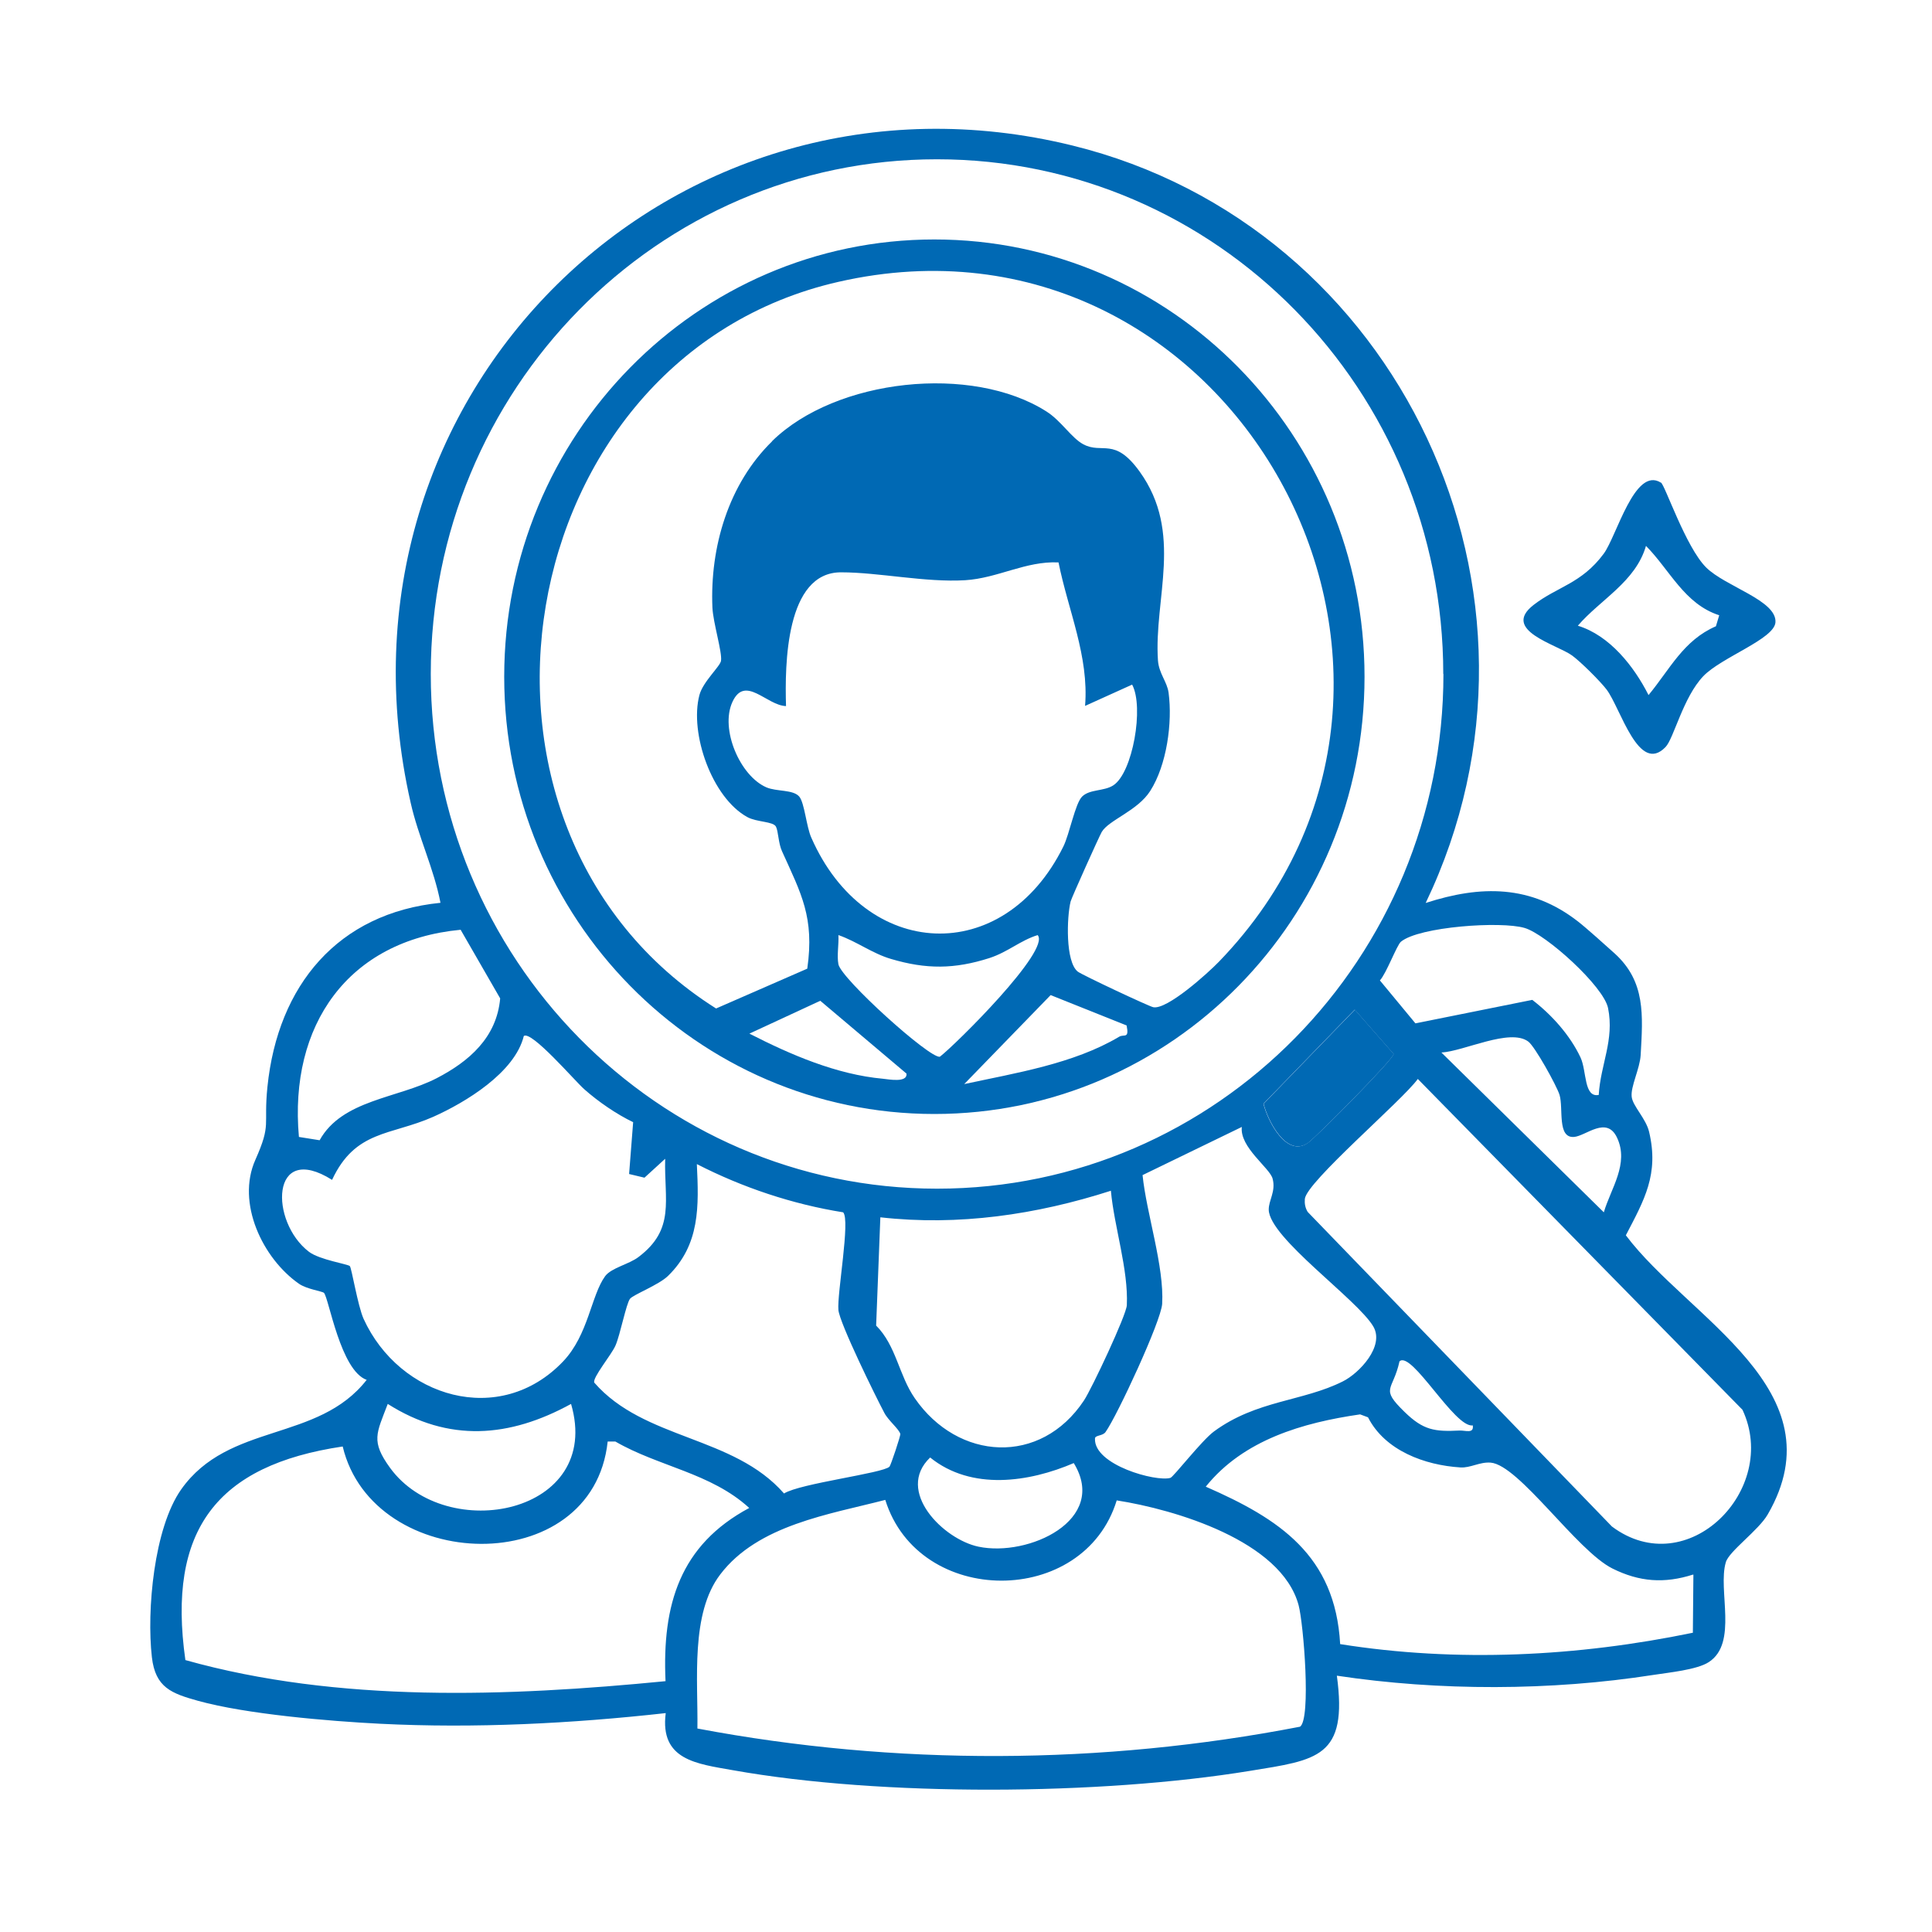
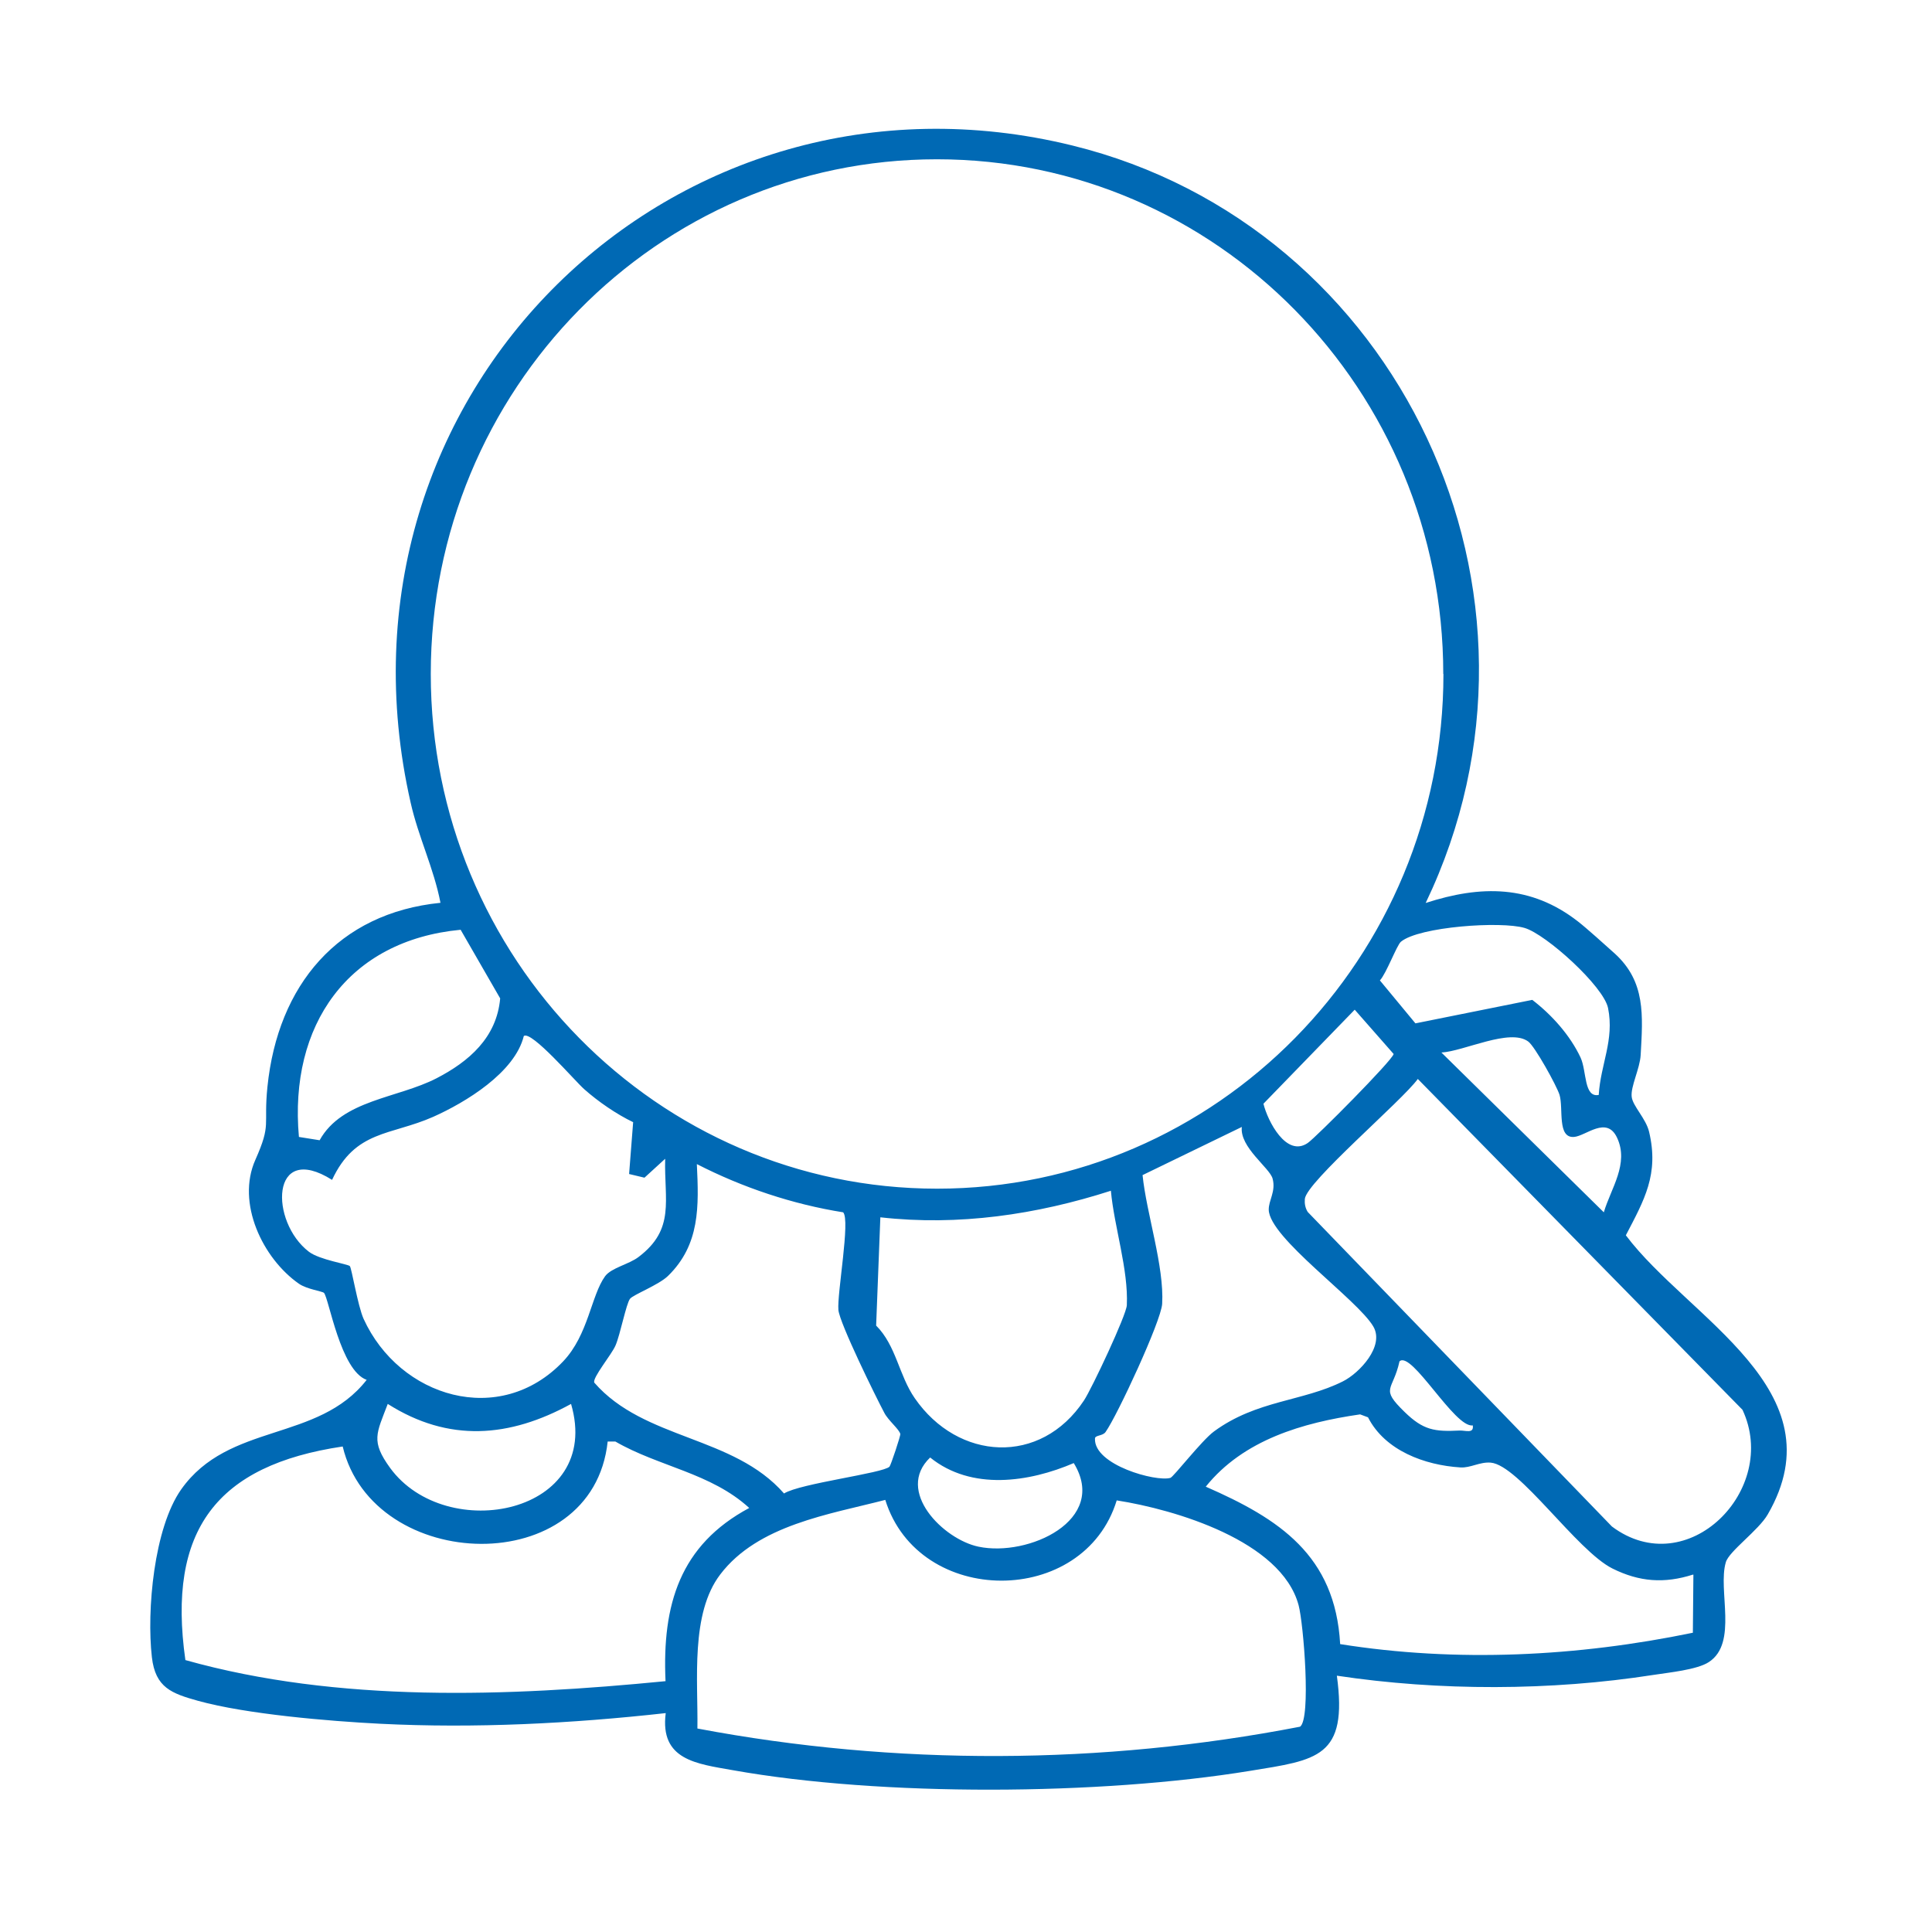
<svg xmlns="http://www.w3.org/2000/svg" width="90" height="90" viewBox="0 0 90 90" fill="none">
  <path d="M52.023 69.888C50.496 74.888 42.801 74.88 41.24 69.871C38.638 70.546 35.311 71.033 33.554 73.341C32.155 75.17 32.522 78.282 32.488 80.521C41.718 82.265 51.34 82.222 60.562 80.436C61.082 80.068 60.724 75.632 60.494 74.777C59.692 71.777 54.718 70.315 52.031 69.896M50.027 68.153C47.937 69.05 45.258 69.452 43.33 67.896C41.692 69.46 43.944 71.709 45.582 72.05C47.894 72.538 51.656 70.82 50.018 68.153M31.003 78.316C30.841 74.743 31.677 71.974 34.902 70.247C33.119 68.614 30.688 68.323 28.666 67.152H28.308C27.617 73.632 17.38 73.307 15.964 67.383C10.095 68.255 7.775 71.272 8.636 77.333C15.759 79.333 23.659 79.034 30.995 78.316M78.868 73.35C77.529 73.777 76.369 73.692 75.115 73.068C73.451 72.238 70.764 68.247 69.442 68.135C68.93 68.093 68.495 68.392 68.026 68.358C66.38 68.255 64.52 67.58 63.727 66.024L63.36 65.887C60.698 66.272 57.926 67.067 56.169 69.255C59.589 70.751 62.2 72.452 62.43 76.589C67.864 77.453 73.486 77.171 78.86 76.059L78.885 73.358L78.868 73.35ZM26.602 65.4C23.735 66.973 20.903 67.204 18.063 65.4C17.542 66.776 17.261 67.127 18.174 68.383C20.792 71.965 28.103 70.537 26.602 65.4ZM68.606 66.4C67.77 66.537 65.757 62.896 65.194 63.417C64.887 64.819 64.264 64.639 65.433 65.776C66.303 66.623 66.823 66.699 68.001 66.64C68.273 66.631 68.674 66.802 68.606 66.392M51.758 55.467C48.278 56.587 44.644 57.117 41.01 56.707L40.814 61.75C41.752 62.69 41.871 64.067 42.614 65.135C44.627 68.05 48.474 68.289 50.496 65.238C50.863 64.682 52.475 61.254 52.492 60.801C52.569 59.135 51.903 57.151 51.75 55.476M39.287 56.476C36.924 56.1 34.595 55.322 32.462 54.228C32.556 56.194 32.616 57.98 31.114 59.442C30.679 59.861 29.494 60.314 29.349 60.502C29.169 60.733 28.896 62.16 28.675 62.673C28.495 63.101 27.583 64.186 27.685 64.409C30.014 67.084 34.16 66.87 36.523 69.572C37.273 69.101 41.138 68.631 41.436 68.323C41.496 68.264 41.957 66.879 41.94 66.802C41.897 66.588 41.377 66.169 41.197 65.819C40.788 65.05 39.116 61.648 39.056 61.024C38.988 60.263 39.619 56.827 39.278 56.476M57.858 52.493L53.225 54.741C53.405 56.527 54.241 58.998 54.138 60.742C54.087 61.545 52.048 65.939 51.502 66.708C51.366 66.904 51.008 66.845 51.008 67.016C50.956 68.247 53.857 69.041 54.522 68.845C54.667 68.802 55.981 67.101 56.552 66.682C58.54 65.221 60.69 65.289 62.558 64.349C63.326 63.964 64.511 62.708 63.974 61.793C63.232 60.528 59.129 57.664 59.103 56.356C59.095 55.912 59.444 55.502 59.282 54.903C59.146 54.399 57.738 53.442 57.849 52.493M66.047 50.262C65.322 51.27 60.86 55.057 60.784 55.852C60.767 56.066 60.801 56.271 60.92 56.459L75.089 71.11C78.604 73.743 82.912 69.392 81.172 65.674L66.047 50.262ZM74.714 56.468C75.038 55.365 75.9 54.211 75.328 52.997C74.842 51.963 73.878 52.92 73.323 52.963C72.53 53.023 72.837 51.638 72.65 51.005C72.513 50.569 71.498 48.74 71.191 48.518C70.338 47.885 68.197 48.971 67.147 49.031L74.714 56.476V56.468ZM29.502 52.279C28.717 51.903 27.873 51.322 27.216 50.74C26.781 50.356 24.759 47.997 24.401 48.261C23.983 49.963 21.688 51.356 20.17 52.031C18.191 52.903 16.553 52.638 15.469 54.963C12.586 53.151 12.56 56.921 14.394 58.314C14.889 58.69 16.22 58.887 16.297 58.981C16.382 59.075 16.663 60.818 16.936 61.434C18.608 65.101 23.283 66.52 26.235 63.417C27.412 62.178 27.532 60.357 28.188 59.451C28.478 59.058 29.306 58.895 29.749 58.553C31.464 57.254 30.935 55.92 30.986 53.98L30.022 54.861L29.306 54.69L29.494 52.279H29.502ZM63.112 47.031L58.856 51.416C59.052 52.219 59.922 53.929 60.92 53.245C61.287 52.997 64.87 49.39 64.921 49.099L63.104 47.031H63.112ZM13.925 52.963L14.889 53.117C15.938 51.228 18.523 51.168 20.34 50.228C21.842 49.45 23.138 48.339 23.3 46.509L21.458 43.312C16.211 43.808 13.456 47.757 13.925 52.963ZM74.475 51.005C74.561 49.578 75.209 48.45 74.91 46.962C74.706 45.945 72.018 43.517 71.02 43.227C69.92 42.902 66.115 43.167 65.262 43.868C65.066 44.03 64.588 45.338 64.281 45.672L65.936 47.672L71.379 46.578C72.283 47.27 73.144 48.227 73.631 49.27C73.921 49.903 73.776 51.151 74.484 51.005M67.233 31.396C67.233 18.156 56.672 7.42 43.646 7.42C30.619 7.42 20.067 18.156 20.067 31.396C20.067 44.637 30.628 55.373 43.654 55.373C56.68 55.373 67.241 44.637 67.241 31.396M66.414 42.064C68.99 41.227 71.319 41.218 73.511 42.928C73.878 43.21 74.808 44.047 75.217 44.415C76.668 45.731 76.531 47.304 76.429 49.142C76.394 49.783 75.951 50.621 76.011 51.099C76.062 51.527 76.676 52.108 76.821 52.724C77.29 54.698 76.599 55.895 75.738 57.545C78.647 61.417 85.701 64.751 82.349 70.546C81.922 71.29 80.54 72.264 80.395 72.777C80.011 74.076 80.975 76.538 79.602 77.427C79.056 77.786 77.725 77.914 77.017 78.025C72.249 78.769 67.037 78.778 62.276 78.06C62.797 81.88 61.364 81.983 58.216 82.496C51.255 83.633 41.078 83.701 34.134 82.462C32.454 82.163 30.73 81.992 31.012 79.803C26.619 80.291 22.132 80.521 17.704 80.299C15.333 80.179 11.477 79.855 9.225 79.231C8.005 78.889 7.237 78.624 7.075 77.196C6.828 75.034 7.169 71.187 8.44 69.383C10.658 66.246 14.804 67.195 17.081 64.28C15.862 63.844 15.324 60.494 15.094 60.229C15.026 60.152 14.292 60.058 13.925 59.801C12.236 58.622 10.999 56.04 11.895 54.031C12.654 52.322 12.27 52.484 12.458 50.629C12.944 45.885 15.751 42.534 20.519 42.056C20.212 40.457 19.487 38.987 19.129 37.389C14.804 18.344 31.421 2.222 49.958 6.779C65.16 10.514 73.323 27.652 66.414 42.064Z" fill="#0069B4" />
-   <path d="M80.088 28.661C78.467 28.139 77.785 26.549 76.676 25.43C76.19 27.105 74.552 27.926 73.502 29.148C74.987 29.601 76.121 31.046 76.795 32.379C77.793 31.174 78.416 29.832 79.934 29.174L80.088 28.661ZM77.375 22.481C77.563 22.6 78.527 25.481 79.474 26.43C80.37 27.327 82.784 27.968 82.707 28.994C82.647 29.772 80.19 30.618 79.346 31.499C78.407 32.482 77.972 34.397 77.589 34.798C76.335 36.106 75.499 32.995 74.842 32.123C74.543 31.73 73.63 30.823 73.23 30.533C72.521 30.02 69.92 29.362 71.438 28.182C72.538 27.327 73.673 27.191 74.705 25.797C75.311 24.985 76.147 21.72 77.367 22.481" fill="#0069B4" />
-   <path d="M63.112 47.031L64.929 49.099C64.878 49.381 61.295 52.988 60.928 53.245C59.93 53.929 59.06 52.211 58.864 51.416L63.121 47.031H63.112Z" fill="#0069B4" />
-   <path d="M42.23 50.014L38.212 46.62L34.91 48.15C36.83 49.133 38.971 50.057 41.138 50.253C41.402 50.279 42.272 50.45 42.23 50.014ZM52.492 47.774L48.943 46.355L44.917 50.501C47.288 49.988 50.009 49.561 52.133 48.296C52.364 48.159 52.611 48.415 52.483 47.774M48.337 43.56C47.519 43.817 46.956 44.347 46.094 44.629C44.465 45.15 43.151 45.159 41.505 44.671C40.634 44.415 39.901 43.851 39.056 43.56C39.082 43.996 38.979 44.5 39.056 44.919C39.193 45.603 43.313 49.322 43.782 49.227C44.516 48.663 48.969 44.253 48.337 43.56ZM49.301 26.199C47.774 26.131 46.486 26.934 44.959 27.029C43.117 27.14 40.933 26.661 39.184 26.661C36.599 26.652 36.557 30.96 36.616 32.892C35.712 32.867 34.706 31.414 34.117 32.704C33.537 33.969 34.475 36.149 35.704 36.679C36.19 36.884 36.941 36.773 37.231 37.106C37.478 37.397 37.563 38.508 37.794 39.021C40.31 44.748 46.751 45.056 49.532 39.44C49.822 38.859 50.086 37.423 50.41 37.106C50.769 36.756 51.425 36.867 51.861 36.585C52.765 36.004 53.302 32.935 52.739 31.892L50.547 32.884C50.734 30.567 49.754 28.422 49.31 26.199M35.968 20.549C38.945 17.634 45.275 16.951 48.755 19.173C49.429 19.6 49.916 20.404 50.462 20.695C51.357 21.173 51.912 20.335 53.089 21.968C55.145 24.823 53.746 27.875 53.942 30.764C53.985 31.371 54.368 31.756 54.437 32.268C54.624 33.67 54.352 35.636 53.584 36.842C52.995 37.773 51.647 38.201 51.323 38.756C51.212 38.944 49.916 41.825 49.873 41.996C49.694 42.722 49.626 44.8 50.206 45.261C50.385 45.407 53.516 46.877 53.72 46.919C54.36 47.056 56.271 45.33 56.783 44.8C69.724 31.405 57.337 8.958 39.056 13.13C23.676 16.634 19.99 38.542 33.358 46.979L37.606 45.124C37.947 42.731 37.325 41.637 36.429 39.654C36.258 39.286 36.258 38.722 36.147 38.508C36.019 38.261 35.252 38.303 34.816 38.064C33.17 37.166 32.112 34.166 32.581 32.38C32.744 31.756 33.554 31.038 33.588 30.781C33.648 30.379 33.221 29.02 33.187 28.302C33.068 25.481 33.938 22.541 35.968 20.558M63.565 31.525C63.565 42.774 54.59 51.894 43.526 51.894C32.462 51.894 23.488 42.774 23.488 31.525C23.488 20.276 32.462 11.155 43.526 11.155C54.59 11.155 63.565 20.276 63.565 31.525Z" fill="#0069B4" />
</svg>